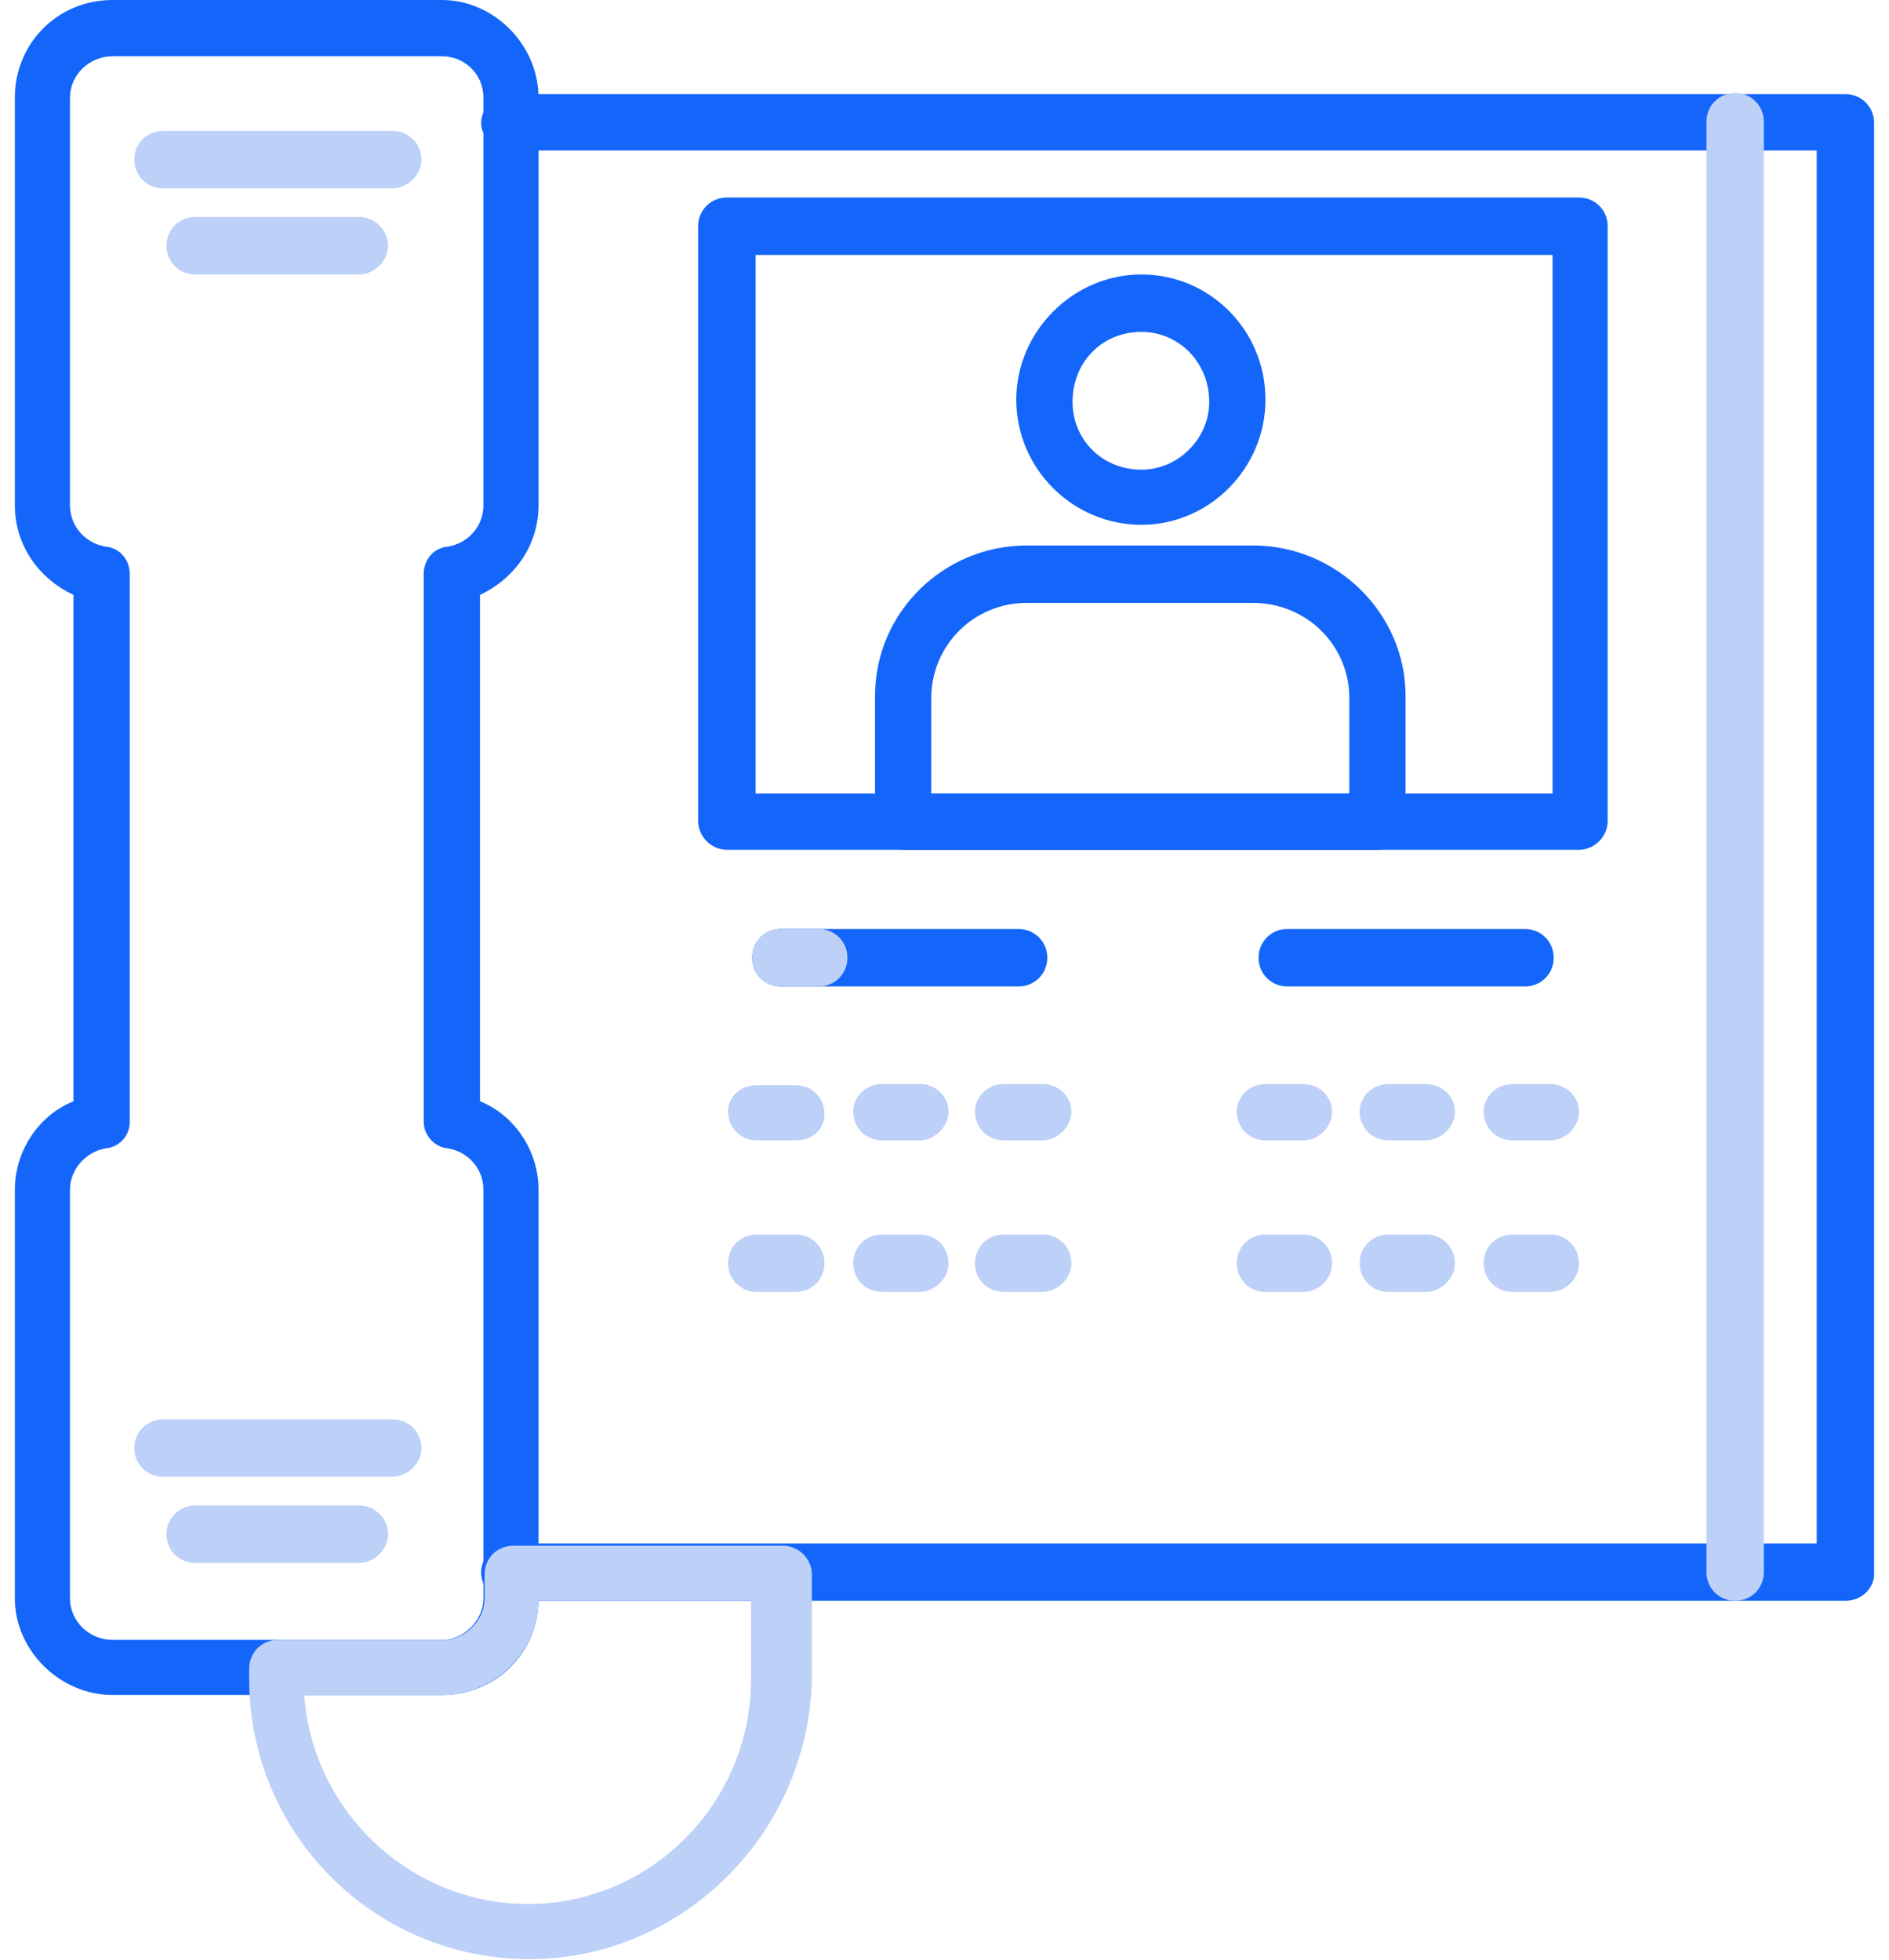
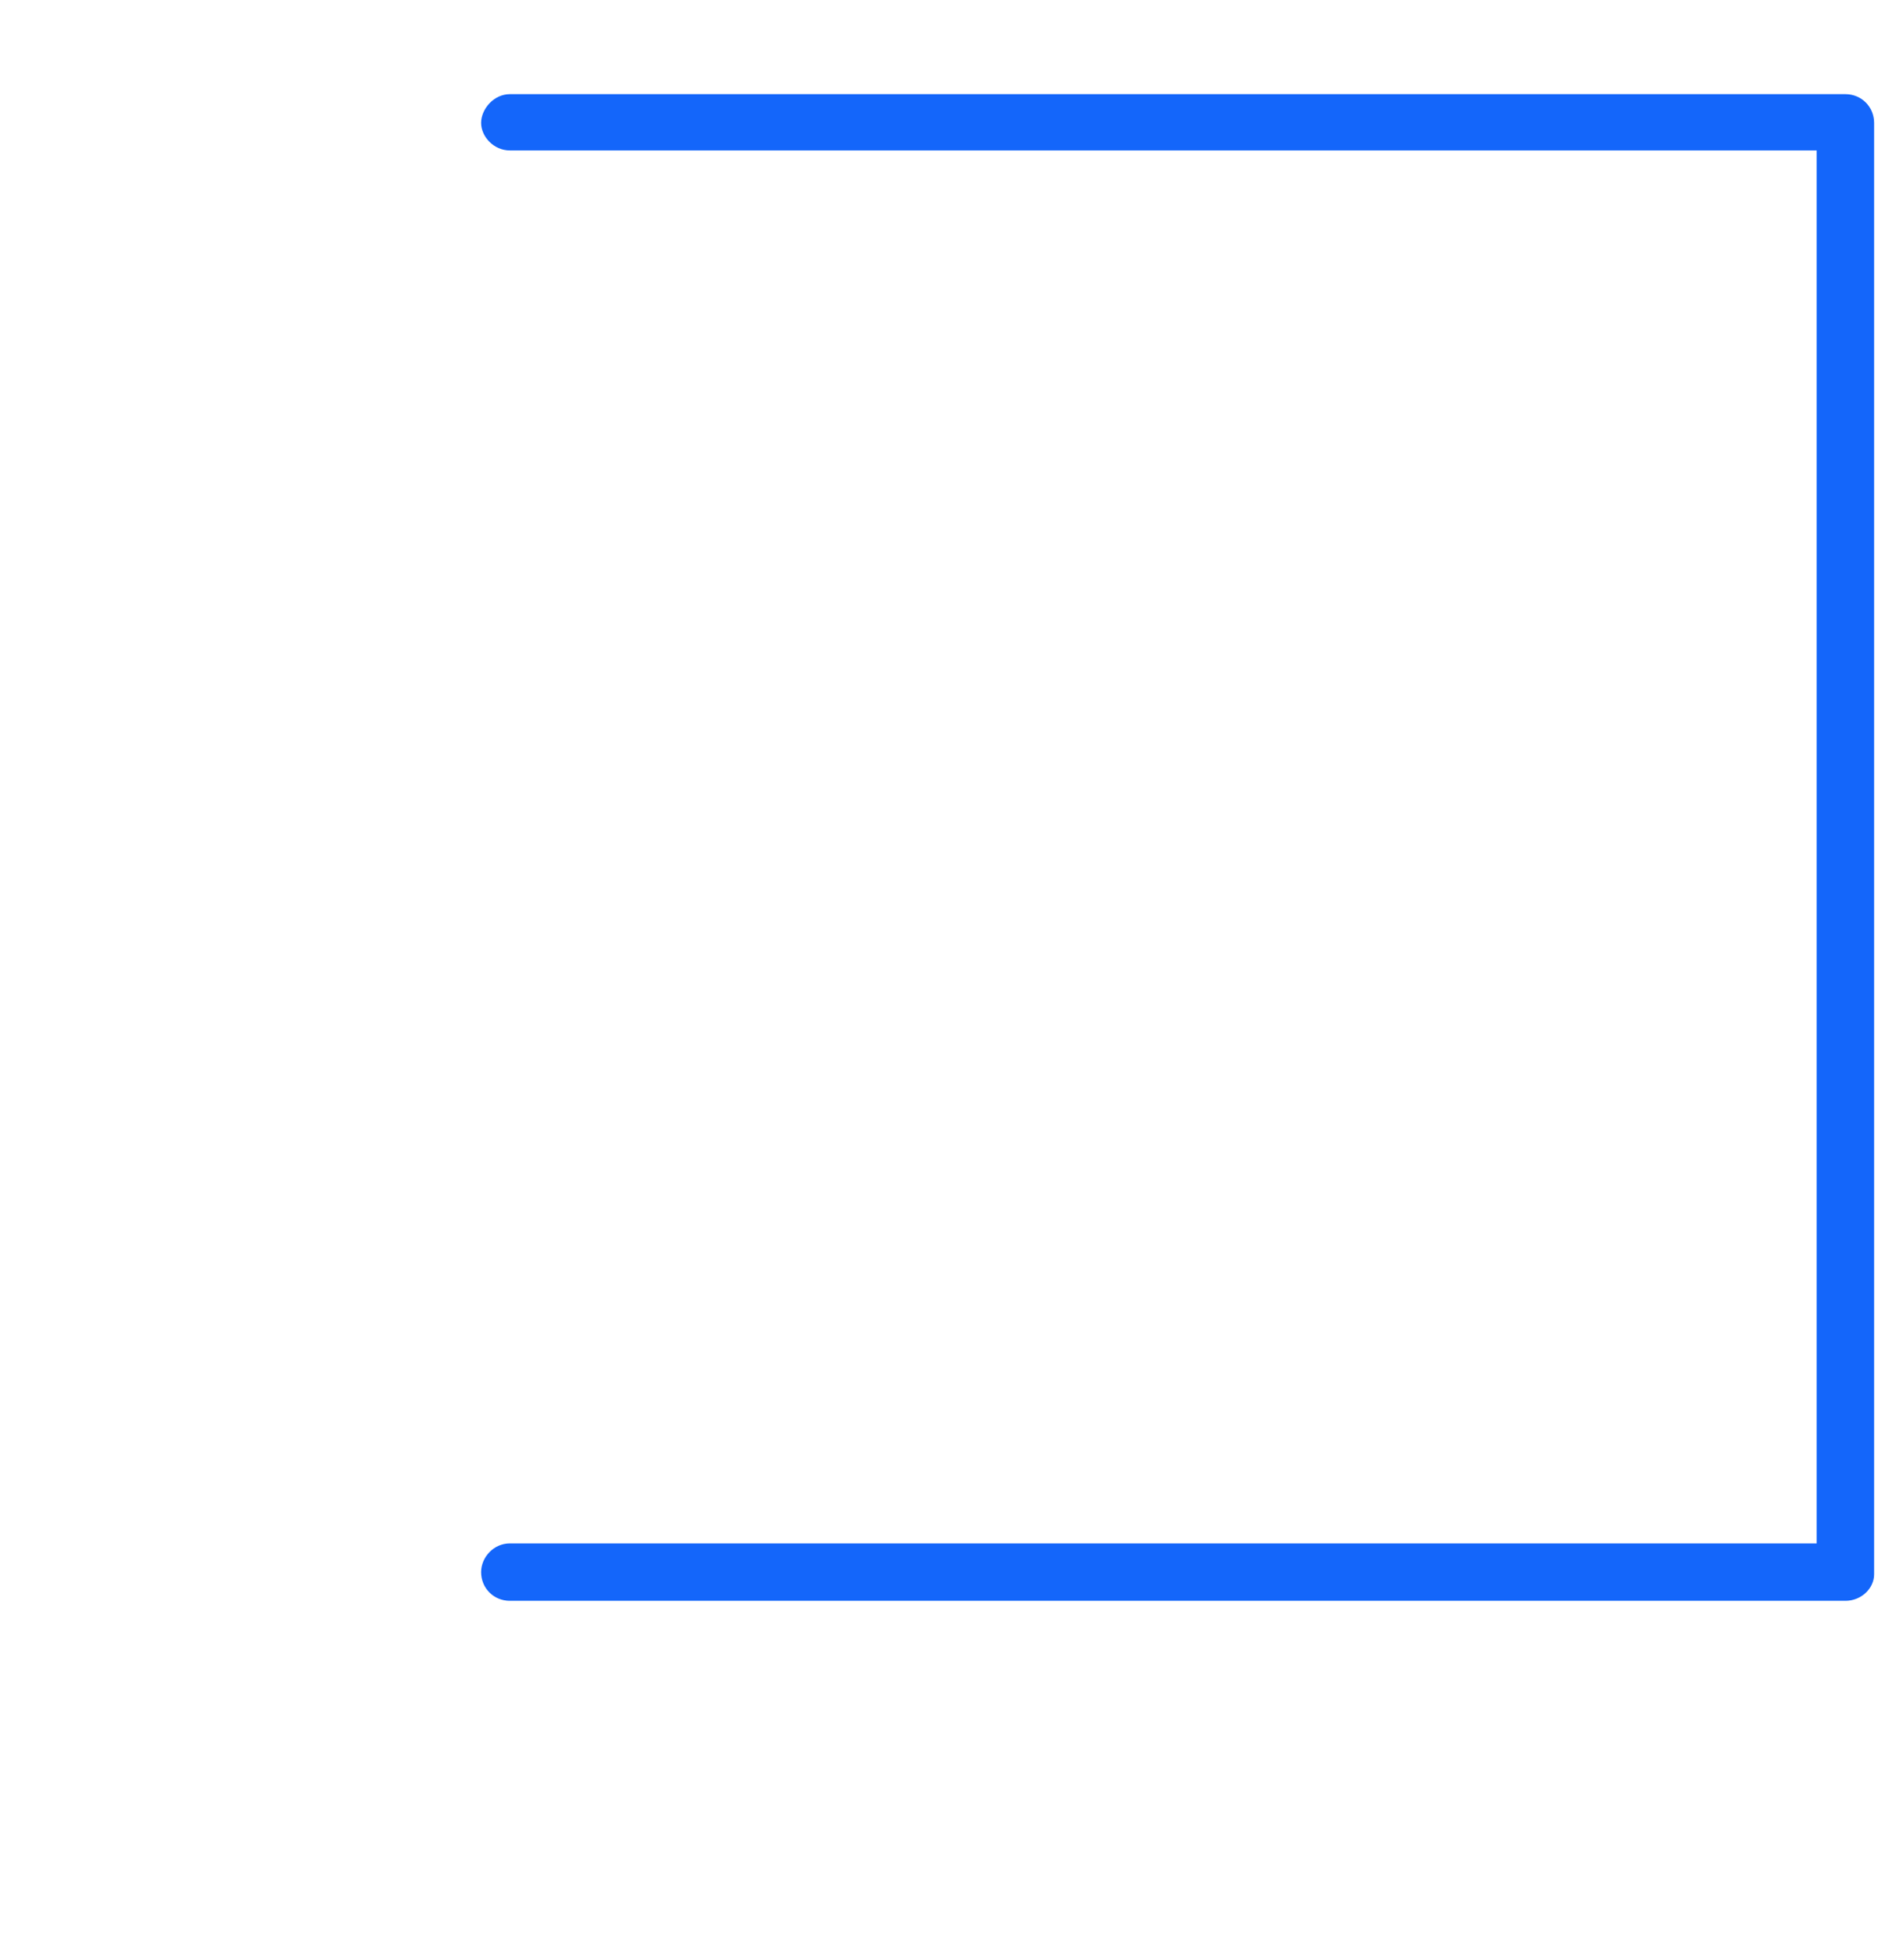
<svg xmlns="http://www.w3.org/2000/svg" width="53" height="55" viewBox="0 0 53 55" fill="none">
-   <path fill-rule="evenodd" clip-rule="evenodd" d="M12.403 47.557H3.156C1.674 47.557 0.417 46.3 0.417 44.851V33.38C0.417 32.285 1.094 31.286 2.061 30.899V16.69C1.094 16.239 0.417 15.305 0.417 14.177V2.739C0.417 1.224 1.61 0 3.156 0H12.403C13.853 0 15.11 1.257 15.11 2.739V14.177C15.11 15.305 14.433 16.239 13.467 16.69V30.899C14.433 31.286 15.11 32.285 15.11 33.38V44.851C15.11 46.365 13.918 47.557 12.403 47.557ZM3.156 1.579C2.512 1.579 1.964 2.094 1.964 2.739V14.177C1.964 14.757 2.383 15.24 2.963 15.337C3.35 15.369 3.64 15.691 3.64 16.11V31.479C3.64 31.866 3.35 32.188 2.963 32.22C2.415 32.317 1.964 32.8 1.964 33.38V44.851C1.964 45.495 2.512 46.011 3.156 46.011H12.403C13.016 46.011 13.563 45.463 13.563 44.851V33.38C13.563 32.8 13.145 32.317 12.565 32.22C12.178 32.188 11.888 31.834 11.888 31.479V16.11C11.888 15.691 12.178 15.369 12.565 15.337C13.145 15.24 13.563 14.757 13.563 14.177V2.739C13.563 2.062 13.016 1.579 12.403 1.579H3.156Z" fill="#1466FA" />
  <path fill-rule="evenodd" clip-rule="evenodd" d="M51.777 44.915H14.305C13.853 44.915 13.499 44.561 13.499 44.11C13.499 43.691 13.853 43.304 14.305 43.304H50.971V4.221H14.305C13.853 4.221 13.499 3.834 13.499 3.448C13.499 3.061 13.853 2.642 14.305 2.642H51.777C52.228 2.642 52.582 2.997 52.582 3.448V44.174C52.582 44.561 52.228 44.915 51.777 44.915Z" fill="#1466FA" />
-   <path fill-rule="evenodd" clip-rule="evenodd" d="M44.301 23.843H20.394C19.943 23.843 19.588 23.456 19.588 23.038V6.347C19.588 5.896 19.943 5.542 20.394 5.542H44.301C44.752 5.542 45.107 5.896 45.107 6.347V23.038C45.107 23.456 44.752 23.843 44.301 23.843ZM21.199 22.264H43.56V7.153H21.199V22.264Z" fill="#1466FA" />
-   <path fill-rule="evenodd" clip-rule="evenodd" d="M38.663 23.843H25.356C24.905 23.843 24.551 23.456 24.551 23.038V19.526C24.551 17.173 26.484 15.305 28.804 15.305H35.151C37.503 15.305 39.436 17.206 39.436 19.526V23.038C39.436 23.456 39.082 23.843 38.663 23.843ZM26.129 22.264H37.858V19.59C37.858 18.108 36.665 16.916 35.151 16.916H28.804C27.322 16.916 26.129 18.108 26.129 19.59V22.264ZM32.026 14.725C30.093 14.725 28.514 13.146 28.514 11.213C28.514 9.312 30.093 7.701 32.026 7.701C33.927 7.701 35.505 9.247 35.505 11.213C35.505 13.146 33.927 14.725 32.026 14.725ZM32.026 9.312C30.93 9.312 30.093 10.149 30.093 11.277C30.093 12.34 30.93 13.178 32.026 13.178C33.057 13.178 33.927 12.308 33.927 11.277C33.927 10.149 33.057 9.312 32.026 9.312ZM28.578 27.677H21.909C21.457 27.677 21.103 27.323 21.103 26.872C21.103 26.421 21.457 26.066 21.909 26.066H28.578C29.029 26.066 29.384 26.421 29.384 26.872C29.384 27.323 29.029 27.677 28.578 27.677ZM42.787 27.677H36.118C35.667 27.677 35.312 27.323 35.312 26.872C35.312 26.421 35.667 26.066 36.118 26.066H42.787C43.238 26.066 43.593 26.421 43.593 26.872C43.593 27.323 43.238 27.677 42.787 27.677Z" fill="#1466FA" />
-   <path fill-rule="evenodd" clip-rule="evenodd" d="M22.972 27.677H21.909C21.457 27.677 21.103 27.323 21.103 26.872C21.103 26.421 21.457 26.066 21.909 26.066H22.972C23.423 26.066 23.777 26.421 23.777 26.872C23.777 27.323 23.423 27.677 22.972 27.677ZM22.327 31.995H21.232C20.781 31.995 20.426 31.64 20.426 31.189C20.426 30.77 20.781 30.448 21.232 30.448H22.327C22.779 30.448 23.133 30.803 23.133 31.254C23.133 31.705 22.779 31.995 22.327 31.995ZM25.807 31.995H24.744C24.293 31.995 23.938 31.64 23.938 31.189C23.938 30.77 24.293 30.416 24.744 30.416H25.807C26.258 30.416 26.613 30.77 26.613 31.189C26.613 31.64 26.194 31.995 25.807 31.995ZM29.255 31.995H28.159C27.708 31.995 27.354 31.64 27.354 31.189C27.354 30.77 27.708 30.416 28.159 30.416H29.255C29.706 30.416 30.06 30.77 30.06 31.189C30.06 31.64 29.641 31.995 29.255 31.995ZM36.569 31.995H35.505C35.054 31.995 34.7 31.64 34.7 31.189C34.7 30.77 35.054 30.416 35.505 30.416H36.569C37.02 30.416 37.374 30.77 37.374 31.189C37.374 31.64 36.988 31.995 36.569 31.995ZM40.016 31.995H38.953C38.502 31.995 38.148 31.64 38.148 31.189C38.148 30.77 38.502 30.416 38.953 30.416H40.016C40.467 30.416 40.822 30.77 40.822 31.189C40.822 31.64 40.403 31.995 40.016 31.995ZM43.496 31.995H42.433C41.982 31.995 41.627 31.64 41.627 31.189C41.627 30.77 41.982 30.416 42.433 30.416H43.496C43.947 30.416 44.302 30.77 44.302 31.189C44.302 31.64 43.915 31.995 43.496 31.995ZM22.327 36.248H21.232C20.781 36.248 20.426 35.893 20.426 35.442C20.426 34.991 20.781 34.637 21.232 34.637H22.327C22.779 34.637 23.133 34.991 23.133 35.442C23.133 35.893 22.779 36.248 22.327 36.248ZM25.807 36.248H24.744C24.293 36.248 23.938 35.893 23.938 35.442C23.938 34.991 24.293 34.637 24.744 34.637H25.807C26.258 34.637 26.613 34.991 26.613 35.442C26.613 35.893 26.194 36.248 25.807 36.248ZM29.255 36.248H28.159C27.708 36.248 27.354 35.893 27.354 35.442C27.354 34.991 27.708 34.637 28.159 34.637H29.255C29.706 34.637 30.06 34.991 30.06 35.442C30.06 35.893 29.641 36.248 29.255 36.248ZM36.569 36.248H35.505C35.054 36.248 34.7 35.893 34.7 35.442C34.7 34.991 35.054 34.637 35.505 34.637H36.569C37.02 34.637 37.374 34.991 37.374 35.442C37.374 35.893 36.988 36.248 36.569 36.248ZM40.016 36.248H38.953C38.502 36.248 38.148 35.893 38.148 35.442C38.148 34.991 38.502 34.637 38.953 34.637H40.016C40.467 34.637 40.822 34.991 40.822 35.442C40.822 35.893 40.403 36.248 40.016 36.248ZM43.496 36.248H42.433C41.982 36.248 41.627 35.893 41.627 35.442C41.627 34.991 41.982 34.637 42.433 34.637H43.496C43.947 34.637 44.302 34.991 44.302 35.442C44.302 35.893 43.915 36.248 43.496 36.248ZM14.852 54.968C10.503 54.968 6.991 51.456 6.991 47.106V46.816C6.991 46.365 7.345 46.011 7.796 46.011H12.436C13.048 46.011 13.596 45.463 13.596 44.851V44.174C13.596 43.723 13.95 43.368 14.401 43.368H21.973C22.392 43.368 22.779 43.723 22.779 44.174V47.106C22.682 51.456 19.138 54.968 14.852 54.968ZM8.537 47.557C8.763 50.811 11.501 53.421 14.82 53.421C18.235 53.421 21.071 50.618 21.071 47.106V44.915H15.11C15.078 46.397 13.854 47.557 12.404 47.557H8.537ZM11.018 5.284H4.574C4.123 5.284 3.769 4.93 3.769 4.479C3.769 4.028 4.123 3.673 4.574 3.673H11.018C11.469 3.673 11.824 4.028 11.824 4.479C11.824 4.93 11.405 5.284 11.018 5.284ZM10.084 7.701H5.476C5.025 7.701 4.671 7.346 4.671 6.895C4.671 6.444 5.025 6.09 5.476 6.09H10.084C10.503 6.09 10.889 6.444 10.889 6.895C10.889 7.346 10.47 7.701 10.084 7.701ZM11.018 41.435H4.574C4.123 41.435 3.769 41.081 3.769 40.63C3.769 40.179 4.123 39.824 4.574 39.824H11.018C11.469 39.824 11.824 40.179 11.824 40.63C11.824 41.081 11.405 41.435 11.018 41.435ZM10.084 43.852H5.476C5.025 43.852 4.671 43.497 4.671 43.046C4.671 42.595 5.025 42.241 5.476 42.241H10.084C10.503 42.241 10.889 42.595 10.889 43.046C10.889 43.497 10.47 43.852 10.084 43.852ZM48.684 44.915C48.233 44.915 47.878 44.561 47.878 44.11V3.415C47.878 2.964 48.233 2.61 48.684 2.61C49.135 2.61 49.489 2.964 49.489 3.415V44.11C49.489 44.561 49.135 44.915 48.684 44.915Z" fill="#BDD0F7" />
</svg>